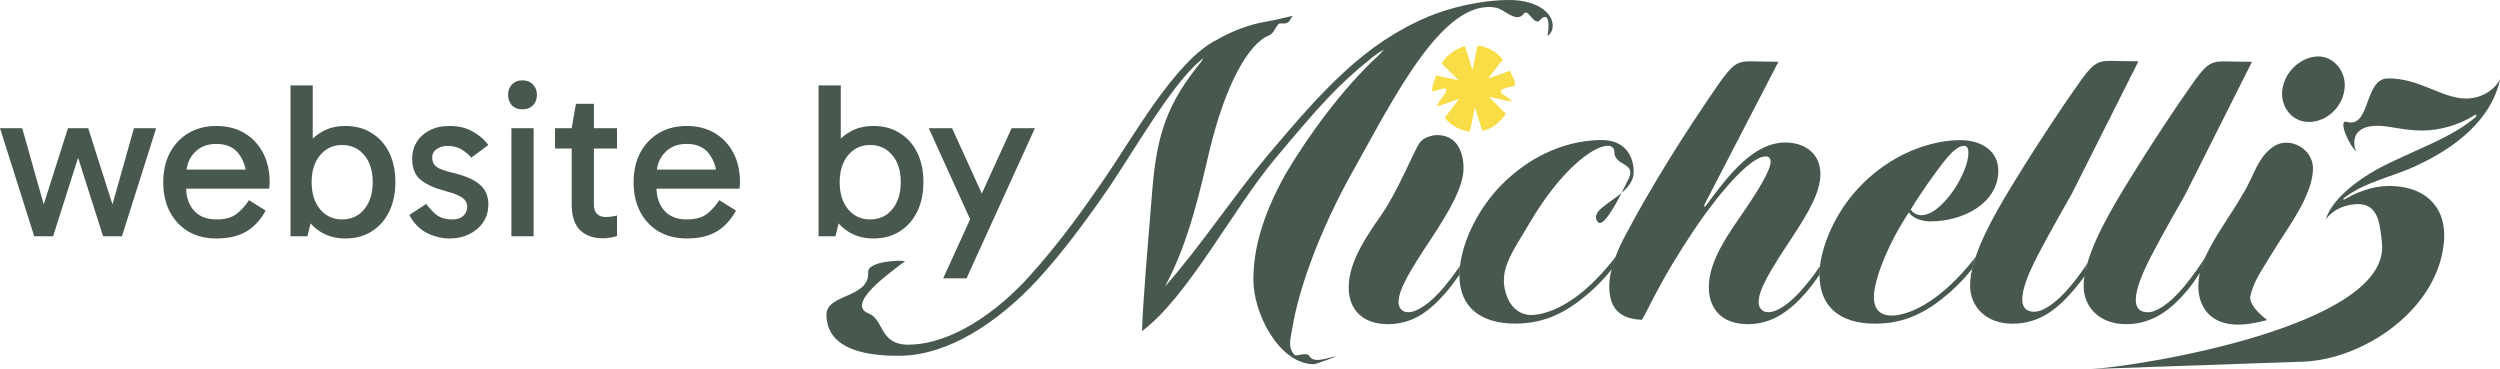
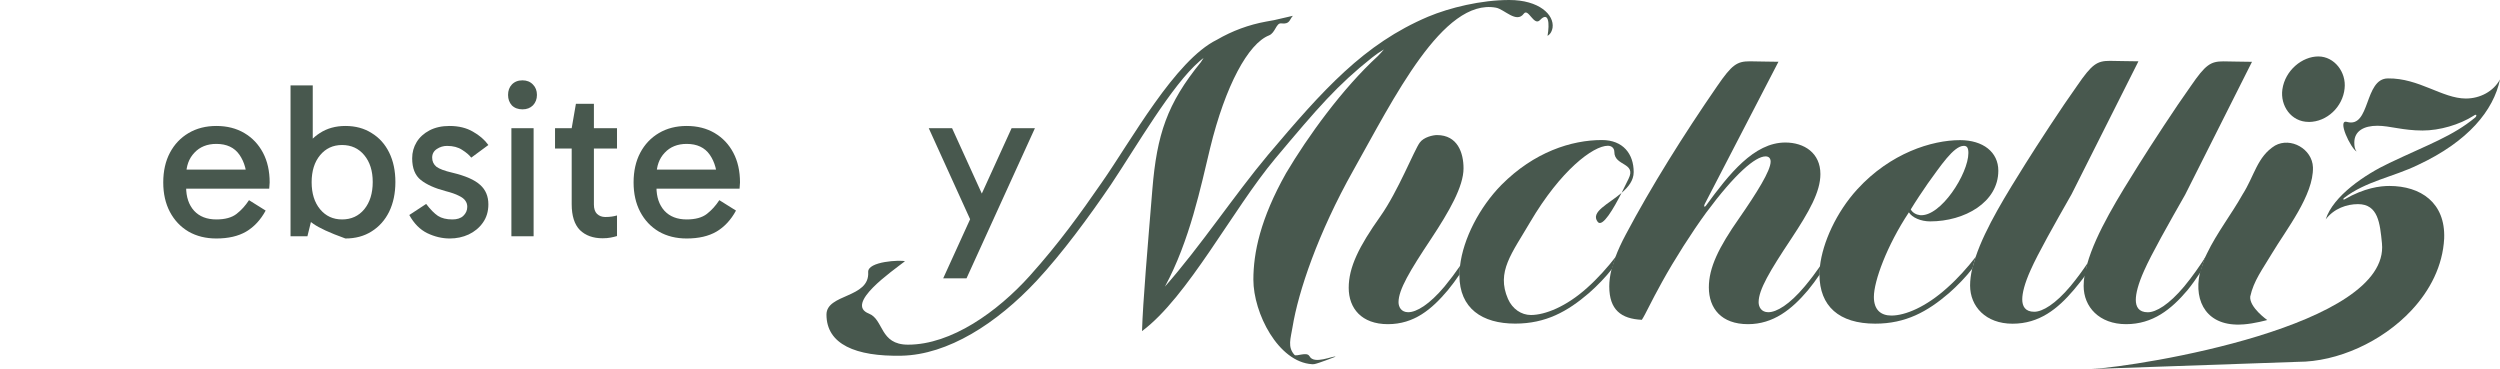
<svg xmlns="http://www.w3.org/2000/svg" width="7036" height="1039" viewBox="0 0 7036 1039" fill="none">
-   <path d="M96.284 664.96L0 360.741H62.522L125.669 584.541H120.042L191.317 360.741H248.212L319.487 584.541H313.86L377.007 360.741H439.529L343.245 664.96H290.101L214.45 427.445H225.079L149.427 664.96H96.284Z" fill="#48584E" />
  <path d="M608.88 671.194C579.286 671.194 553.235 664.752 530.727 651.869C508.22 638.569 490.713 620.075 478.209 596.386C465.705 572.697 459.453 545.059 459.453 513.474C459.453 481.473 465.705 453.627 478.209 429.938C490.713 406.249 508.22 387.755 530.727 374.456C553.235 361.156 579.286 354.507 608.88 354.507C638.89 354.507 665.149 361.156 687.657 374.456C710.165 387.755 727.671 406.249 740.176 429.938C752.68 453.627 758.932 481.473 758.932 513.474C758.932 516.383 758.724 519.5 758.307 522.825C758.307 525.734 758.099 528.435 757.682 530.929H518.848V477.317H712.666L695.16 513.474C695.16 481.888 688.074 455.913 673.903 435.549C659.731 415.184 638.057 405.002 608.88 405.002C583.037 405.002 562.405 413.314 546.983 429.938C531.561 446.147 523.85 467.55 523.85 494.148V526.565C523.85 554.41 531.353 576.645 546.358 593.269C561.363 609.477 582.204 617.582 608.88 617.582C633.472 617.582 652.437 612.387 665.775 601.997C679.113 591.607 690.783 578.723 700.787 563.346L747.678 592.646C733.507 618.828 715.167 638.569 692.659 651.869C670.568 664.752 642.642 671.194 608.88 671.194Z" fill="#48584E" />
-   <path d="M972.112 671.194C944.603 671.194 920.636 664.544 900.212 651.245C879.788 637.946 863.741 619.452 852.07 595.763C840.816 571.658 835.189 543.813 835.189 512.227C835.189 480.641 840.816 453.004 852.07 429.315C863.741 405.626 879.788 387.339 900.212 374.456C920.636 361.156 944.603 354.507 972.112 354.507C1000.46 354.507 1025.05 361.156 1045.89 374.456C1067.15 387.339 1083.61 405.626 1095.28 429.315C1106.95 453.004 1112.79 480.641 1112.79 512.227C1112.79 543.813 1106.95 571.658 1095.28 595.763C1083.61 619.452 1067.15 637.946 1045.89 651.245C1025.05 664.544 1000.46 671.194 972.112 671.194ZM817.683 664.96V240.425H880.205V430.562H873.953V603.867H880.205L865.2 664.96H817.683ZM962.734 617.582C988.576 617.582 1009.42 608.023 1025.26 588.905C1041.09 569.372 1049.01 543.813 1049.01 512.227C1049.01 481.057 1041.09 455.913 1025.26 436.796C1009.42 417.678 988.576 408.119 962.734 408.119C937.308 408.119 916.676 417.678 900.837 436.796C884.998 455.913 877.079 481.265 877.079 512.85C877.079 544.436 884.998 569.788 900.837 588.905C916.676 608.023 937.308 617.582 962.734 617.582Z" fill="#48584E" />
+   <path d="M972.112 671.194C879.788 637.946 863.741 619.452 852.07 595.763C840.816 571.658 835.189 543.813 835.189 512.227C835.189 480.641 840.816 453.004 852.07 429.315C863.741 405.626 879.788 387.339 900.212 374.456C920.636 361.156 944.603 354.507 972.112 354.507C1000.46 354.507 1025.05 361.156 1045.89 374.456C1067.15 387.339 1083.61 405.626 1095.28 429.315C1106.95 453.004 1112.79 480.641 1112.79 512.227C1112.79 543.813 1106.95 571.658 1095.28 595.763C1083.61 619.452 1067.15 637.946 1045.89 651.245C1025.05 664.544 1000.46 671.194 972.112 671.194ZM817.683 664.96V240.425H880.205V430.562H873.953V603.867H880.205L865.2 664.96H817.683ZM962.734 617.582C988.576 617.582 1009.42 608.023 1025.26 588.905C1041.09 569.372 1049.01 543.813 1049.01 512.227C1049.01 481.057 1041.09 455.913 1025.26 436.796C1009.42 417.678 988.576 408.119 962.734 408.119C937.308 408.119 916.676 417.678 900.837 436.796C884.998 455.913 877.079 481.265 877.079 512.85C877.079 544.436 884.998 569.788 900.837 588.905C916.676 608.023 937.308 617.582 962.734 617.582Z" fill="#48584E" />
  <path d="M1265.68 671.194C1244.42 671.194 1223.38 666.207 1202.53 656.232C1182.11 646.258 1165.23 629.218 1151.89 605.114L1199.41 573.944C1211.08 589.321 1222.12 600.542 1232.54 607.607C1242.97 614.257 1256.51 617.582 1273.18 617.582C1286.52 617.582 1296.73 614.257 1303.82 607.607C1311.32 600.542 1315.07 592.022 1315.07 582.048C1315.07 575.398 1313.2 569.58 1309.45 564.593C1306.11 559.605 1300.07 555.034 1291.32 550.878C1282.56 546.306 1270.06 541.942 1253.8 537.786C1223.79 529.89 1200.66 519.5 1184.4 506.616C1168.15 493.733 1160.02 473.368 1160.02 445.523C1160.02 428.899 1164.19 413.73 1172.52 400.015C1180.86 386.3 1192.95 375.287 1208.79 366.975C1224.63 358.663 1243.38 354.507 1265.06 354.507C1290.9 354.507 1312.99 359.91 1331.33 370.715C1349.67 381.105 1364.05 393.573 1374.47 408.119L1326.33 443.653C1320.49 436.172 1311.95 428.899 1300.69 421.834C1289.44 414.353 1275.27 410.613 1258.18 410.613C1247.76 410.613 1238.17 413.522 1229.42 419.34C1220.67 425.159 1216.29 433.263 1216.29 443.653C1216.29 454.043 1220.25 462.563 1228.17 469.212C1236.5 475.446 1251.51 481.057 1273.18 486.044C1309.86 494.772 1335.91 506.201 1351.34 520.331C1366.76 534.046 1374.47 552.332 1374.47 575.19C1374.47 595.139 1369.26 612.387 1358.84 626.933C1348.84 641.063 1335.5 652.076 1318.83 659.973C1302.57 667.454 1284.85 671.194 1265.68 671.194Z" fill="#48584E" />
  <path d="M1501.79 664.96H1439.27V360.741H1501.79V664.96ZM1429.89 267.231C1429.89 255.178 1433.43 245.412 1440.52 237.931C1448.02 230.035 1458.02 226.086 1470.53 226.086C1482.62 226.086 1492.41 230.035 1499.91 237.931C1507.42 245.412 1511.17 255.178 1511.17 267.231C1511.17 278.868 1507.42 288.634 1499.91 296.531C1492.41 304.011 1482.62 307.752 1470.53 307.752C1458.02 307.752 1448.02 304.011 1440.52 296.531C1433.43 288.634 1429.89 278.868 1429.89 267.231Z" fill="#48584E" />
  <path d="M1695.87 670.571C1669.19 670.571 1647.94 662.882 1632.1 647.505C1616.68 631.712 1608.97 607.399 1608.97 574.567V360.741L1620.84 292.167H1671.49V575.814C1671.49 587.451 1674.41 596.178 1680.24 601.997C1686.49 607.815 1694.2 610.724 1703.37 610.724C1710.46 610.724 1716.71 610.309 1722.13 609.477C1727.55 608.646 1732.34 607.607 1736.51 606.36V664.337C1731.09 665.999 1725.05 667.454 1718.38 668.7C1712.13 669.947 1704.62 670.571 1695.87 670.571ZM1562.07 418.094V360.741H1736.51V418.094H1562.07Z" fill="#48584E" />
  <path d="M1932.58 671.194C1902.99 671.194 1876.94 664.752 1854.43 651.869C1831.92 638.569 1814.42 620.075 1801.91 596.386C1789.41 572.697 1783.16 545.059 1783.16 513.474C1783.16 481.473 1789.41 453.627 1801.91 429.938C1814.42 406.249 1831.92 387.755 1854.43 374.456C1876.94 361.156 1902.99 354.507 1932.58 354.507C1962.6 354.507 1988.85 361.156 2011.36 374.456C2033.87 387.755 2051.38 406.249 2063.88 429.938C2076.38 453.627 2082.64 481.473 2082.64 513.474C2082.64 516.383 2082.43 519.5 2082.01 522.825C2082.01 525.734 2081.8 528.435 2081.39 530.929H1842.55V477.317H2036.37L2018.86 513.474C2018.86 481.888 2011.78 455.913 1997.61 435.549C1983.44 415.184 1961.76 405.002 1932.58 405.002C1906.74 405.002 1886.11 413.314 1870.69 429.938C1855.27 446.147 1847.55 467.55 1847.55 494.148V526.565C1847.55 554.41 1855.06 576.645 1870.06 593.269C1885.07 609.477 1905.91 617.582 1932.58 617.582C1957.18 617.582 1976.14 612.387 1989.48 601.997C2002.82 591.607 2014.49 578.723 2024.49 563.346L2071.38 592.646C2057.21 618.828 2038.87 638.569 2016.36 651.869C1994.27 664.752 1966.35 671.194 1932.58 671.194Z" fill="#48584E" />
-   <path d="M2458.23 671.194C2430.72 671.194 2406.75 664.544 2386.33 651.245C2365.9 637.946 2349.86 619.452 2338.19 595.763C2326.93 571.658 2321.3 543.813 2321.3 512.227C2321.3 480.641 2326.93 453.004 2338.19 429.315C2349.86 405.626 2365.9 387.339 2386.33 374.456C2406.75 361.156 2430.72 354.507 2458.23 354.507C2486.57 354.507 2511.16 361.156 2532 374.456C2553.26 387.339 2569.72 405.626 2581.4 429.315C2593.07 453.004 2598.9 480.641 2598.9 512.227C2598.9 543.813 2593.07 571.658 2581.4 595.763C2569.72 619.452 2553.26 637.946 2532 651.245C2511.16 664.544 2486.57 671.194 2458.23 671.194ZM2303.8 664.96V240.425H2366.32V430.562H2360.07V603.867H2366.32L2351.31 664.96H2303.8ZM2448.85 617.582C2474.69 617.582 2495.53 608.023 2511.37 588.905C2527.21 569.372 2535.13 543.813 2535.13 512.227C2535.13 481.057 2527.21 455.913 2511.37 436.796C2495.53 417.678 2474.69 408.119 2448.85 408.119C2423.42 408.119 2402.79 417.678 2386.95 436.796C2371.11 455.913 2363.19 481.265 2363.19 512.85C2363.19 544.436 2371.11 569.788 2386.95 588.905C2402.79 608.023 2423.42 617.582 2448.85 617.582Z" fill="#48584E" />
  <path d="M2734.52 626.309L2613.86 360.741H2679.51L2786.42 595.763L2734.52 626.309ZM2654.5 783.406L2847.06 360.741H2912.71L2720.14 783.406H2654.5Z" fill="#48584E" />
  <path d="M3685.3 1002.52C3678.43 988.845 3648.32 1004.38 3643.24 998.819C3623.03 976.877 3632.38 952.796 3637.74 920.31C3653.96 820.855 3709.08 656.713 3809.01 479.034C3921.86 278.558 4060.96 -5.984 4210.37 21.658C4233.74 25.933 4267.96 66.541 4288.44 38.614C4301.09 21.373 4316.9 74.662 4334.08 56.566C4358.68 30.919 4361.57 65.401 4355.38 100.88C4360.61 98.172 4367.07 91.475 4369.54 78.082C4374.76 41.748 4331.88 0 4247.62 0C4168.45 0 4080.2 21.515 4019.17 47.02C3838.83 123.677 3724.61 251.486 3568.88 435.719C3474.31 548.567 3378.36 693.617 3278.57 806.607C3348.54 677.516 3379.74 524.487 3405.72 417.054C3448.6 240.8 3513.21 122.395 3571.62 99.597C3589.49 92.331 3591.42 64.118 3605.85 65.828C3630.87 68.82 3628.53 55.284 3638.7 44.455L3585.64 56.709L3563.51 60.699C3514.86 69.533 3467.98 86.773 3424.96 111.851C3306.89 169.7 3183.59 395.681 3100.57 514.086C3040.92 600.147 2982.5 682.218 2898.1 776.4C2807.25 877.28 2677.49 970.037 2555.57 970.037C2475.16 970.037 2487.8 899.222 2445.33 882.551C2376.6 855.622 2510.48 763.577 2546.91 735.222C2534.81 731.233 2441.48 735.222 2443.41 765.856C2447.94 839.663 2326.02 826.27 2326.02 885.401C2326.02 968.755 2407.81 1003.81 2537.56 1001.1C2667.32 998.392 2804.91 910.906 2917.76 789.936C2989.1 713.279 3064.42 610.976 3126.69 519.5C3199.4 410.499 3297.95 239.66 3375.89 172.407C3378.5 169.7 3387.3 163.288 3387.3 163.288C3387.3 163.288 3381.66 172.407 3379.74 174.971C3284.62 291.524 3255.89 378.867 3243.25 532.466C3229.91 695.611 3216.44 850.207 3214.11 931.851C3342.63 836.386 3469.22 589.318 3588.53 446.833C3710.73 301.071 3763.37 240.23 3861.93 161.72C3872.37 153.456 3883.37 145.762 3894.91 139.065C3891.89 142.77 3881.86 154.169 3878.28 157.446C3777.8 249.491 3681.04 383.712 3619.6 487.156C3546.88 616.247 3527.5 711.855 3527.5 787.087C3527.5 881.127 3597.33 1019.19 3692.86 1025.04C3692.86 1025.04 3694.51 1025.46 3699.73 1024.61C3710.86 1022.61 3758.97 1003.81 3758.97 1003.81C3751.83 1000.53 3697.94 1027.03 3685.44 1002.38L3685.3 1002.52ZM3895.46 138.068C3895.46 138.068 3895.19 138.495 3895.05 138.638C3895.19 138.495 3895.33 138.21 3895.46 138.068ZM3896.01 137.498C3896.01 137.498 3895.88 137.783 3895.6 137.925C3895.74 137.783 3895.88 137.498 3896.01 137.498Z" fill="#48584E" />
  <path d="M4065.77 806.037C4022.88 857.189 3986.6 878.705 3963.23 878.705C3943.71 878.705 3936.01 863.886 3936.01 850.492C3936.01 815.584 3967.22 763.007 4028.11 671.531C4078.69 594.875 4118.96 524.914 4118.96 473.762C4118.96 430.732 4102.61 380.15 4044.19 380.15C4032.92 380.15 4006.8 385.849 3995.67 401.522C3980.27 422.325 3934.64 538.308 3885.29 608.268C3824.26 694.329 3795.81 752.178 3795.81 810.027C3795.81 867.876 3832.1 912.331 3906.05 912.331C3980 912.331 4029.34 870.583 4074.7 816.866C4086.11 802.903 4097.93 787.229 4107.97 772.126C4108.24 768.279 4108.24 765.286 4108.38 761.439C4108.65 757.307 4108.79 752.605 4109.07 748.473C4096.42 766.996 4082.13 786.089 4065.63 806.18L4065.77 806.037Z" fill="#48584E" />
  <path d="M4496.55 624.369C4509.88 641.895 4542.05 585.613 4563.76 542.867C4526.65 574.642 4475.24 596.299 4496.55 624.369Z" fill="#48584E" />
  <path d="M4107.42 772.838C4107.42 773.551 4107.42 774.263 4107.42 774.976C4107.42 867.733 4171.06 910.764 4264.39 910.764C4350.02 910.764 4411.05 877.137 4472.08 824.703C4495.31 804.327 4519.09 779.677 4537.23 756.452C4539.98 745.338 4543.56 733.797 4548.09 721.686C4524.86 752.035 4495.59 784.522 4467 809.884C4407.34 863.743 4347.55 886.541 4308.65 886.541C4281.43 886.541 4256.42 869.443 4244.05 841.231C4210.65 764.717 4254.91 713.422 4306.73 624.654C4392.36 479.319 4483.77 410.214 4525.28 410.214C4535.72 410.214 4543.42 416.911 4543.42 427.74C4543.42 468.063 4606.51 456.807 4583.28 503.399C4579.71 510.524 4572.7 525.484 4563.9 542.725C4582.73 526.624 4597.85 507.816 4597.85 484.306C4597.85 433.154 4568.02 394.113 4508.37 394.113C4422.74 394.113 4317.58 427.74 4225.49 520.497C4163.91 583.191 4118 671.816 4109.07 748.616" fill="#48584E" />
  <path d="M4535.31 758.732C4531.19 775.545 4529.13 791.361 4529.13 806.037C4529.13 872.008 4562.53 897.37 4620.81 900.077C4631.53 883.834 4644.59 853.057 4678.26 792.501C4713.31 729.238 4761.28 654.006 4801.56 598.864C4883.34 488.581 4940.39 440.136 4968.98 440.136C4979.42 440.136 4983.27 446.833 4983.27 454.954C4983.27 480.459 4944.37 542.44 4895.03 613.683C4836.61 697.036 4809.39 753.603 4809.39 808.744C4809.39 867.876 4844.44 912.331 4919.63 912.331C4990.97 912.331 5042.93 870.583 5088.29 816.866C5099.69 802.903 5111.24 787.657 5121.27 772.553C5121.27 772.411 5121.27 772.126 5121.27 771.983C5121.27 764.574 5121.82 756.88 5122.79 748.758C5110.14 767.139 5095.71 786.232 5079.21 806.037C5036.33 857.189 5000.04 878.705 4976.67 878.705C4957.15 878.705 4949.46 863.886 4949.46 850.492C4949.46 815.584 4980.66 763.007 5041.55 671.531C5092.13 594.875 5123.34 539.733 5123.34 489.863C5123.34 430.732 5077.98 401.095 5024.64 401.095C4936.4 401.095 4866.3 489.863 4801.42 578.631C4796.2 585.328 4794.96 579.914 4797.57 574.642L5005.26 173.832C4978.05 173.832 4943 172.549 4924.85 172.549C4888.57 172.549 4874.27 181.953 4832.76 242.51C4738.05 379.723 4647.2 525.057 4575.86 659.563C4563.49 682.645 4553.59 704.018 4546.17 724.251" fill="#48584E" />
  <path d="M5120.72 772.981C5121 861.321 5175.43 910.906 5277.7 910.906C5363.33 910.906 5424.36 877.28 5485.39 824.845C5509.03 804.042 5533.08 779.108 5551.37 755.455C5553.84 744.769 5557 733.94 5560.71 722.683C5537.62 752.748 5508.62 784.949 5480.17 810.027C5420.51 863.886 5362.09 888.109 5323.19 888.109C5293.37 888.109 5273.85 872.007 5273.85 835.674C5273.85 791.219 5310.14 691.764 5372.4 597.582C5381.47 612.4 5406.08 623.087 5432.06 623.087C5529.37 623.087 5624.08 569.227 5624.08 480.459C5624.08 428.025 5581.19 394.398 5516.32 394.398C5437.14 394.398 5320.31 430.732 5226.98 532.893C5167.87 597.724 5129.66 682.788 5122.1 749.186M5424.36 518.075C5460.65 468.348 5498.31 410.499 5526.9 410.499C5535.97 410.499 5539.82 415.914 5539.82 430.732C5539.82 488.581 5462.02 610.975 5403.6 605.561C5393.16 604.278 5382.85 598.864 5377.63 589.46C5390.55 567.945 5411.3 537.025 5424.36 518.217V518.075Z" fill="#48584E" />
  <path d="M5550.54 756.31C5546.69 772.838 5544.63 788.654 5544.63 803.473C5544.63 862.604 5588.75 911.048 5664.08 911.048C5739.4 911.048 5791.22 869.301 5836.72 815.584C5847.58 802.333 5860.09 787.657 5869.71 773.266C5871.36 762.864 5872.05 751.893 5875.07 740.921C5861.32 761.297 5845.93 782.67 5827.65 804.755C5784.76 855.907 5748.47 877.422 5725.11 877.422C5699.13 877.422 5691.43 861.321 5691.43 842.513C5691.43 824.988 5697.89 798.058 5714.8 760.442C5735.55 713.422 5783.53 628.644 5830.26 546.572L6018.43 172.549C5991.22 172.549 5956.17 171.267 5938.02 171.267C5901.74 171.267 5887.44 180.671 5845.93 241.227C5804.42 299.076 5731.7 410.784 5700.64 460.511C5649.37 542.725 5588.07 639.9 5560.16 723.538" fill="#48584E" />
  <path d="M5866.68 775.118C5865.04 785.377 5864.21 795.208 5864.21 804.755C5864.21 863.886 5908.33 912.331 5983.66 912.331C6058.98 912.331 6110.8 870.583 6156.3 816.866C6168.67 801.905 6183.65 780.39 6194.24 764.147C6197.26 750.183 6201.93 735.934 6208.12 721.686C6191.49 747.618 6170.32 778.253 6147.23 806.18C6104.34 857.332 6068.05 878.847 6044.69 878.847C6018.71 878.847 6011.01 862.746 6011.01 843.938C6011.01 826.413 6017.47 799.483 6034.38 761.867C6055.13 714.847 6103.1 630.068 6149.84 547.997L6338.01 173.974C6310.8 173.974 6275.75 172.692 6257.6 172.692C6221.31 172.692 6207.02 182.096 6165.51 242.652C6124 300.501 6051.28 412.209 6020.22 461.936C5965.1 550.277 5898.57 655.716 5874.11 743.344" fill="#48584E" />
  <path d="M6190.94 769.561C6173.76 850.208 6212.24 920.168 6312.17 913.044H6313.55C6346.12 910.621 6380.9 900.647 6380.9 900.647C6380.9 900.647 6330.18 865.026 6333.06 834.677C6342.55 790.364 6367.84 757.592 6393.82 713.85C6434.09 646.454 6511.75 548.995 6509.55 470.77C6507.63 419.191 6447.15 385.137 6402.89 409.644C6352.45 440.706 6344.75 495.278 6311.62 547C6280.28 602.854 6239.05 655.573 6211.14 713.707C6208.81 718.124 6206.88 722.541 6204.82 726.958" fill="#48584E" />
  <path d="M6497.46 343.246C6549.42 343.246 6593.54 300.216 6598.62 249.064C6603.85 203.326 6570.03 158.871 6524.67 158.871C6479.32 158.871 6431.21 197.912 6423.51 251.628C6417.05 297.366 6448.11 343.104 6497.46 343.104V343.246Z" fill="#48584E" />
  <path d="M6597.39 556.973C6658.42 509.953 6736.21 497.843 6805.08 464.216C6946.52 398.246 7017.86 310.902 7036 223.416C7017.86 257.043 6980.19 277.276 6939.92 277.276C6873.81 277.276 6807.55 219.427 6720.68 220.71C6653.19 220.71 6671.89 361.627 6605.22 343.104C6576.63 335.125 6615.53 417.053 6632.44 426.457C6627.21 419.761 6625.98 411.639 6625.98 400.953C6625.98 368.609 6653.19 353.933 6690.85 353.933C6725.91 353.933 6762.19 367.326 6818 367.326C6865.97 367.326 6921.78 351.225 6962.05 325.578C6971.12 318.881 6971.12 326.861 6965.9 330.993C6902.26 383.427 6834.77 406.367 6724.53 458.802C6655.8 491.146 6566.19 551.559 6545.43 617.53C6568.8 586.61 6605.08 574.499 6636.29 574.499C6693.33 574.499 6698.14 628.501 6703.78 684.783C6727.01 917.46 6022.69 1030.88 5886.61 1038.57L6467.63 1018.34C6578.14 1018.34 6703.78 962.343 6786.8 873.433C6839.3 817.294 6874.9 747.904 6878.89 671.247C6882.74 570.367 6812.78 523.347 6724.53 523.347C6698.55 523.347 6654.43 528.761 6598.62 560.963C6593.4 563.67 6594.78 558.256 6597.39 556.973Z" fill="#48584E" />
  <path d="M5886.48 1038.57L5873.69 1039C5877.13 1039 5881.39 1038.86 5886.48 1038.57Z" fill="#48584E" />
-   <path d="M4189.46 220.664L4189.14 219.668L4229.71 167.279C4221.39 156.622 4210.52 147.658 4197.19 140.338C4183.68 132.918 4170.76 128.884 4158.48 128.236L4144.56 195.217L4143.65 195.515L4123.09 129.93C4110.35 132.967 4098.03 138.893 4086.16 147.708C4074.28 156.522 4064.69 166.831 4057.32 178.633L4103.67 224.698L4103.35 225.345L4041.81 212.547C4037.3 226.192 4022.43 261.4 4036.07 256.52C4111.45 229.479 4039.94 286.499 4045.67 299.347L4105.71 278.531L4105.94 279.676L4065.64 331.418C4075.47 342.872 4086.16 351.786 4097.71 358.11C4108.85 364.236 4121.91 368.319 4136.87 370.461L4150.52 304.128L4151.47 303.63L4171.81 368.469C4184.54 365.979 4196.73 360.401 4208.42 351.736C4220.11 343.071 4229.98 332.464 4238.03 320.014L4191.32 273.551L4191.64 272.904L4253.55 286.15C4257.64 273.103 4181.09 255.823 4258.69 242.676C4273.1 240.235 4254.87 212.198 4249.27 199.101L4189.46 220.664Z" fill="#F8DD47" />
</svg>